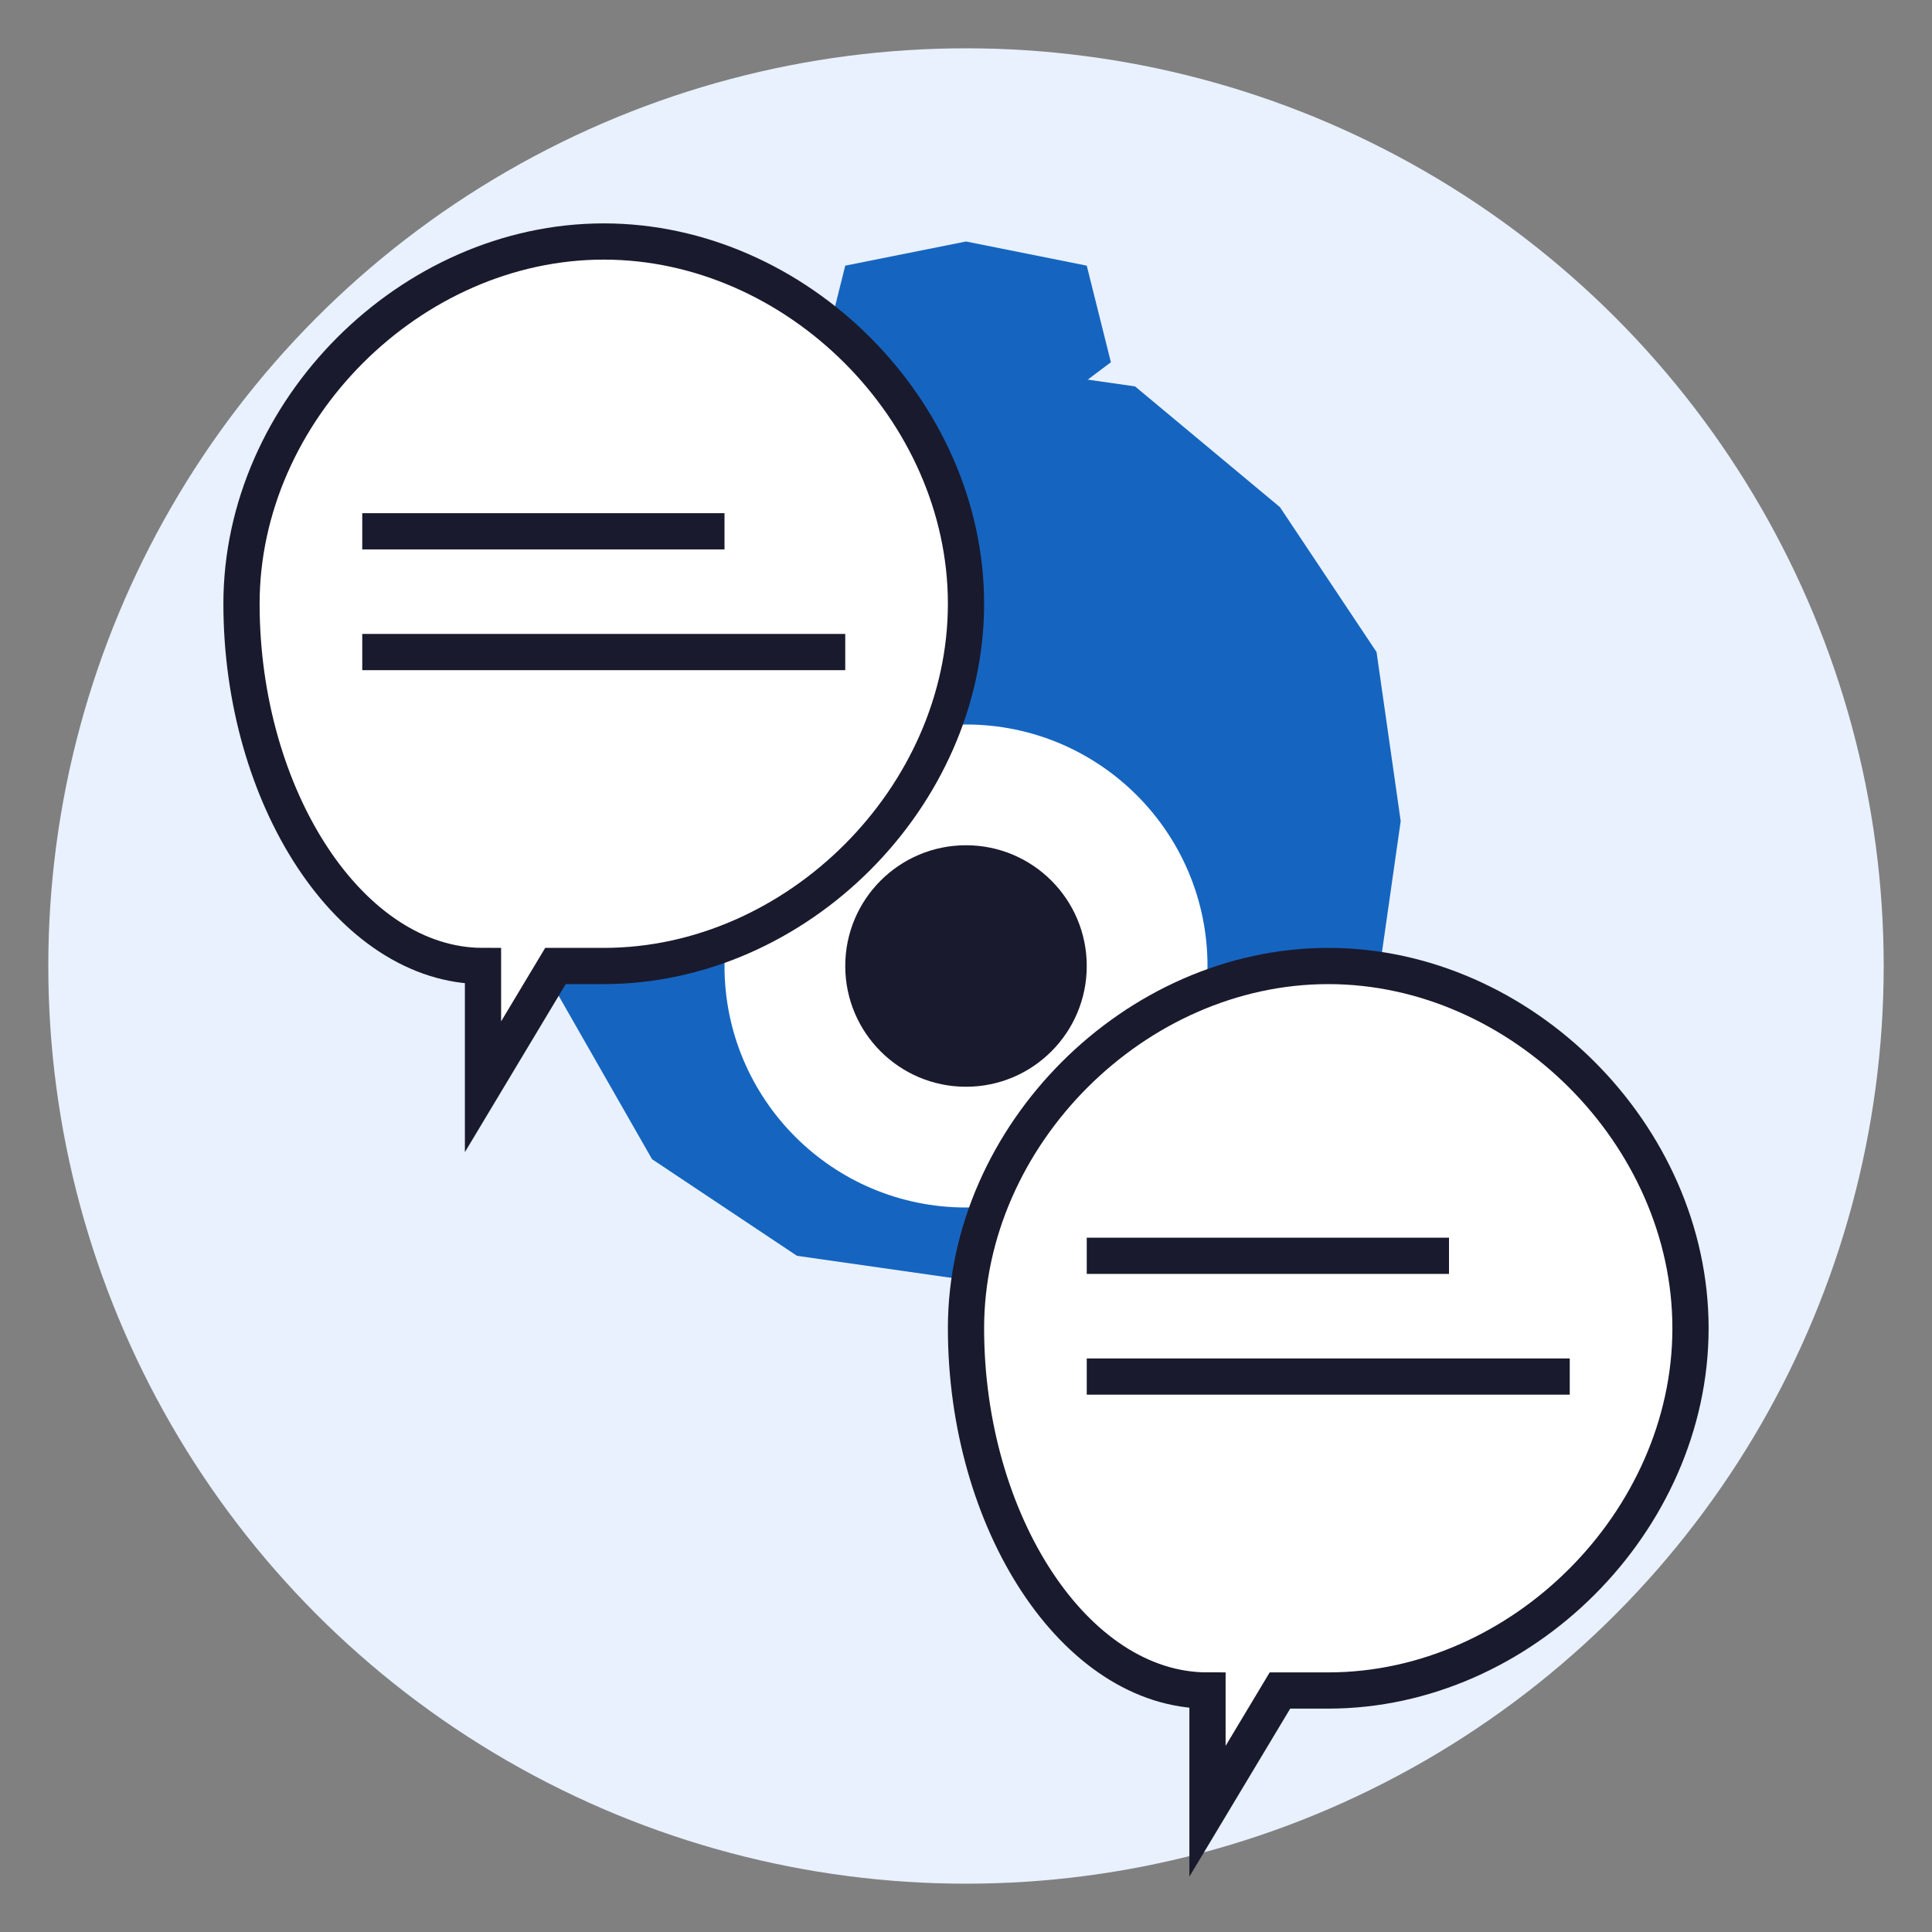
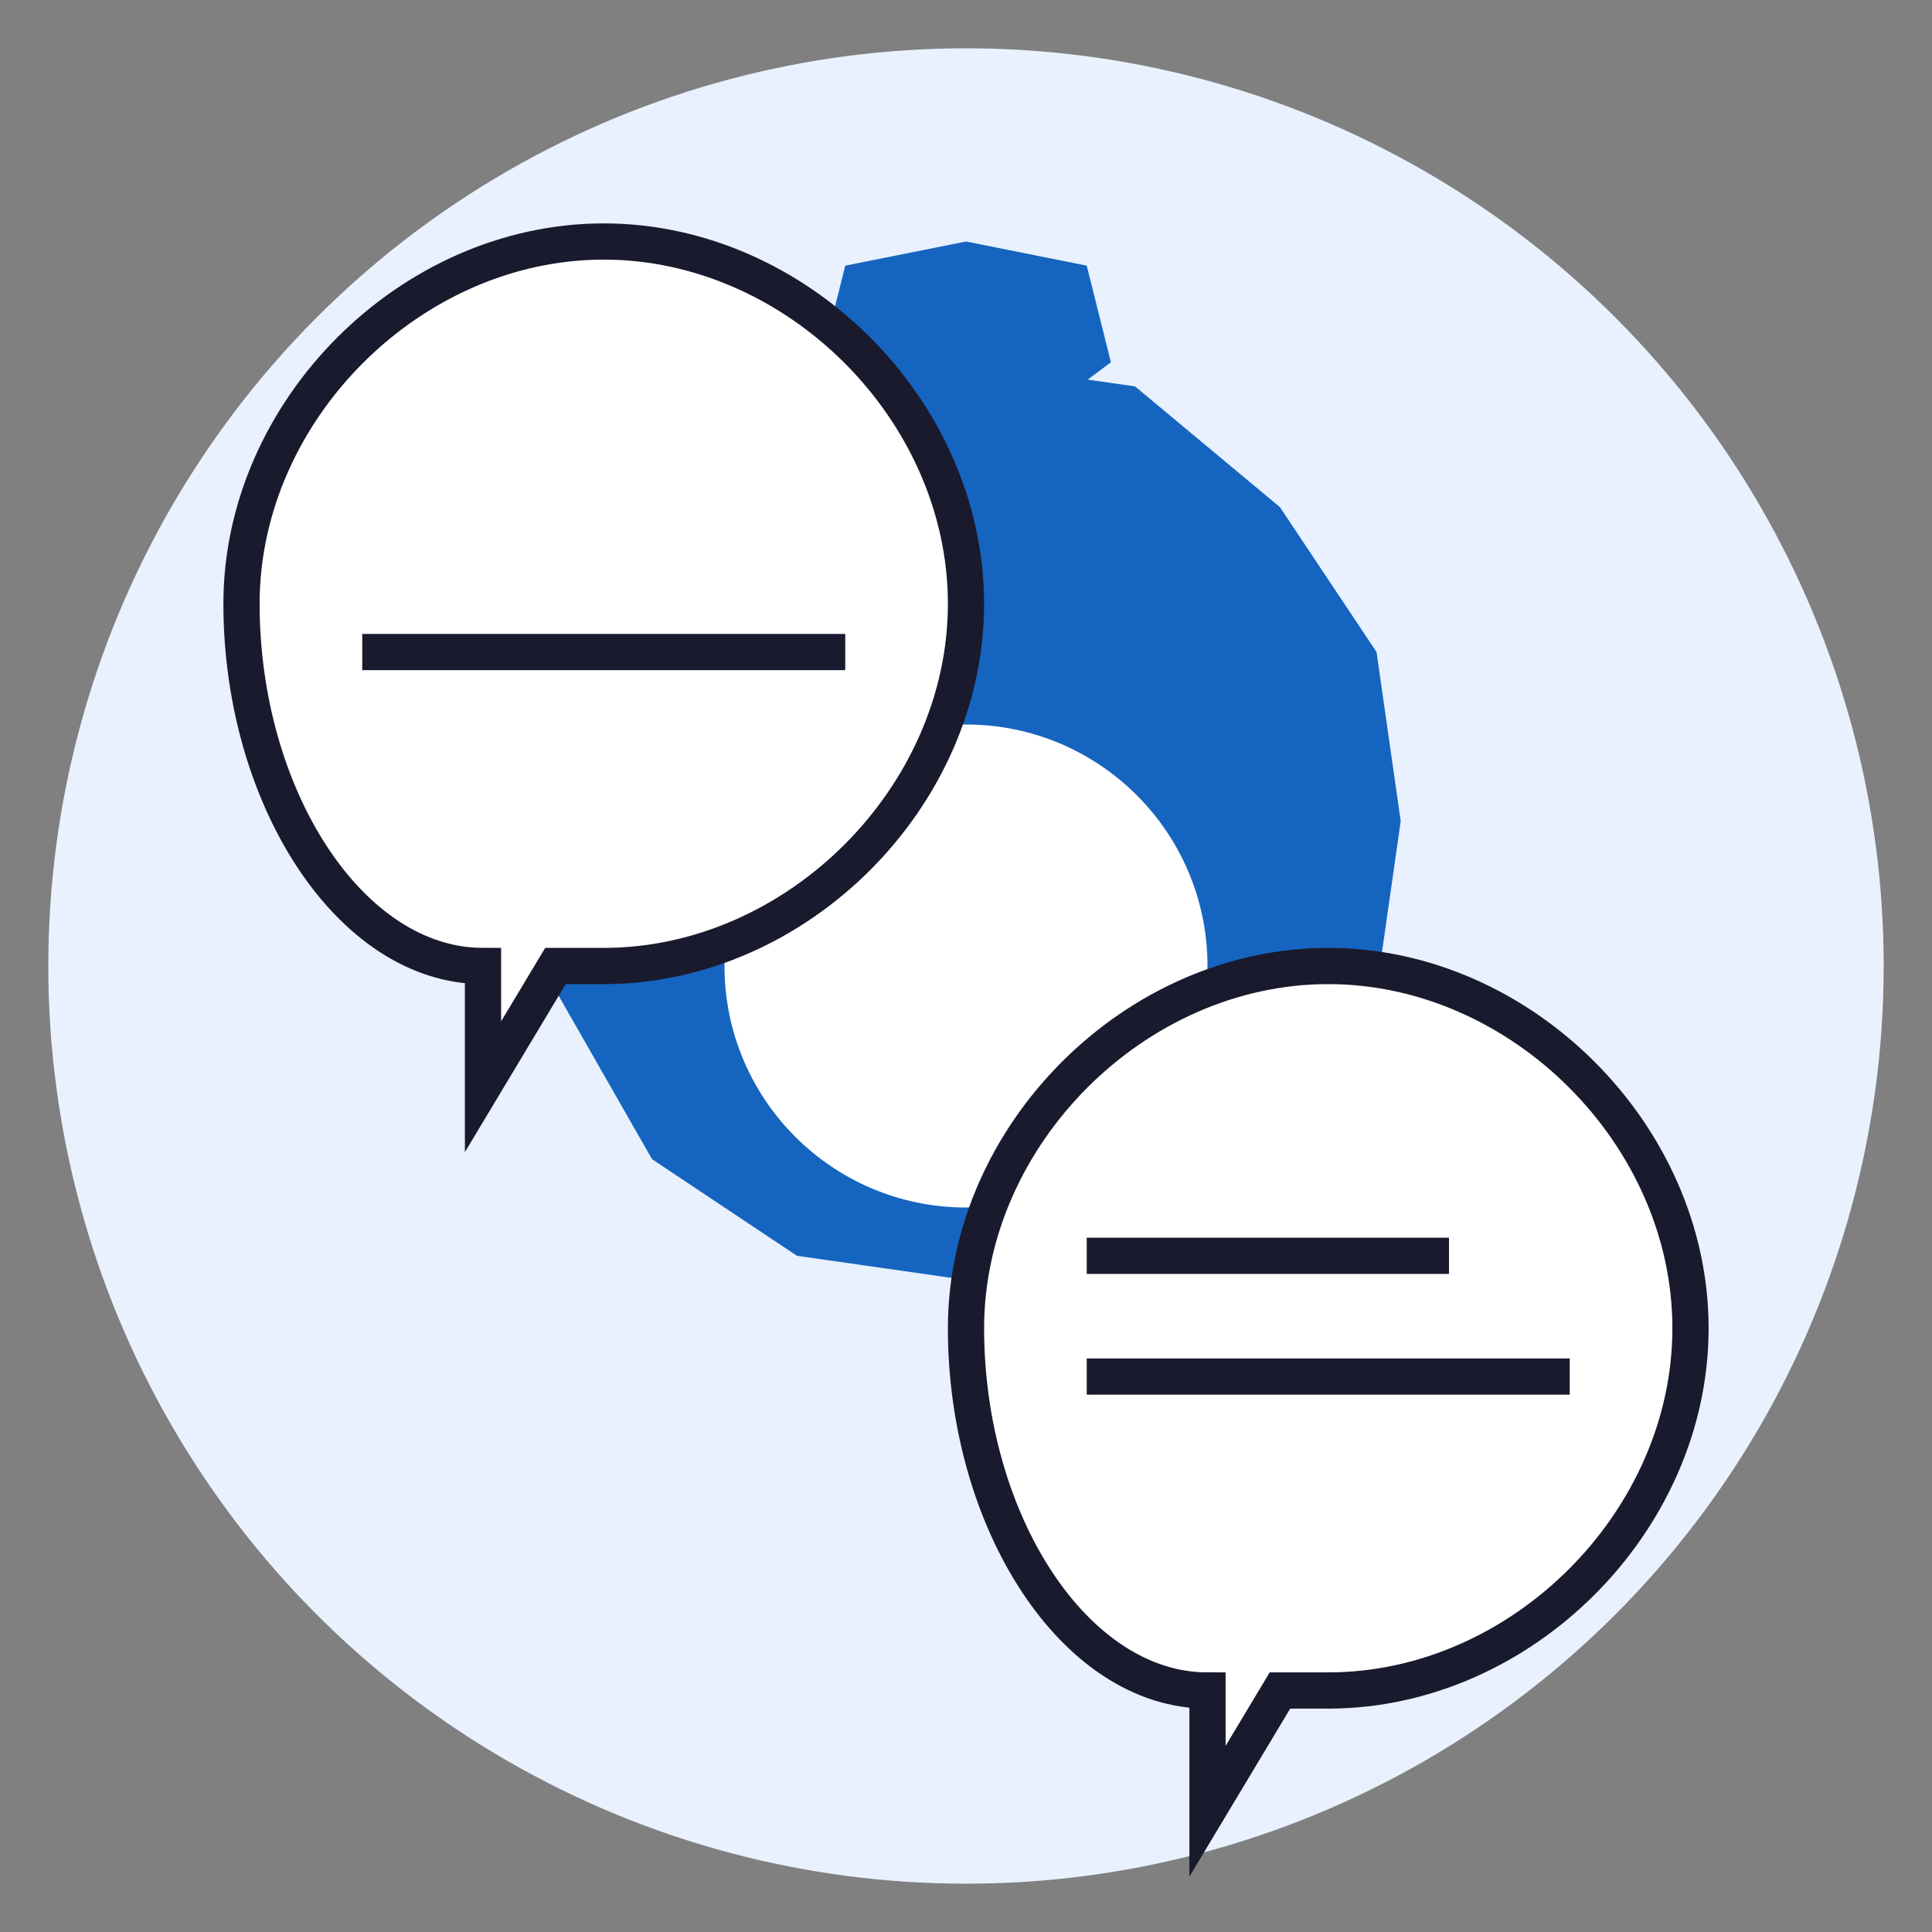
<svg xmlns="http://www.w3.org/2000/svg" width="80" height="80" viewBox="0 0 80 80">
  <rect x="0" y="0" width="80" height="80" fill="#808080" stroke="none" />
  <circle cx="40" cy="40" r="38" fill="#e8f1fd" />
  <g transform="translate(40, 40)">
    <path d="M0,-30 L5,-29 L6,-25 L2,-22 L2,-18 L6,-15 L5,-11 L0,-10              L-5,-11 L-6,-15 L-2,-18 L-2,-22 L-6,-25 L-5,-29 Z" fill="#1565c0" />
    <path d="M0,-25 L7,-24 L13,-19 L17,-13 L18,-6 L17,1 L13,8 L7,12 L0,13              L-7,12 L-13,8 L-17,1 L-18,-6 L-17,-13 L-13,-19 L-7,-24 Z" fill="#1565c0" />
    <circle cx="0" cy="0" r="10" fill="#ffffff" />
-     <circle cx="0" cy="0" r="5" fill="#1a1a2e" />
  </g>
  <g transform="translate(25, 25)">
    <path d="M-15,0 C-15,-8 -8,-15 0,-15 C8,-15 15,-8 15,0 C15,8 8,15 0,15 L-2,15 L-5,20 L-5,15 C-10.5,15 -15,8 -15,0 Z" fill="#ffffff" stroke="#1a1a2e" stroke-width="1.5" />
  </g>
  <g transform="translate(55, 55)">
    <path d="M-15,0 C-15,-8 -8,-15 0,-15 C8,-15 15,-8 15,0 C15,8 8,15 0,15 L-2,15 L-5,20 L-5,15 C-10.5,15 -15,8 -15,0 Z" fill="#ffffff" stroke="#1a1a2e" stroke-width="1.5" />
  </g>
-   <line x1="15" y1="22" x2="30" y2="22" stroke="#1a1a2e" stroke-width="1.5" />
  <line x1="15" y1="27" x2="35" y2="27" stroke="#1a1a2e" stroke-width="1.5" />
  <line x1="45" y1="52" x2="60" y2="52" stroke="#1a1a2e" stroke-width="1.5" />
  <line x1="45" y1="57" x2="65" y2="57" stroke="#1a1a2e" stroke-width="1.5" />
</svg>